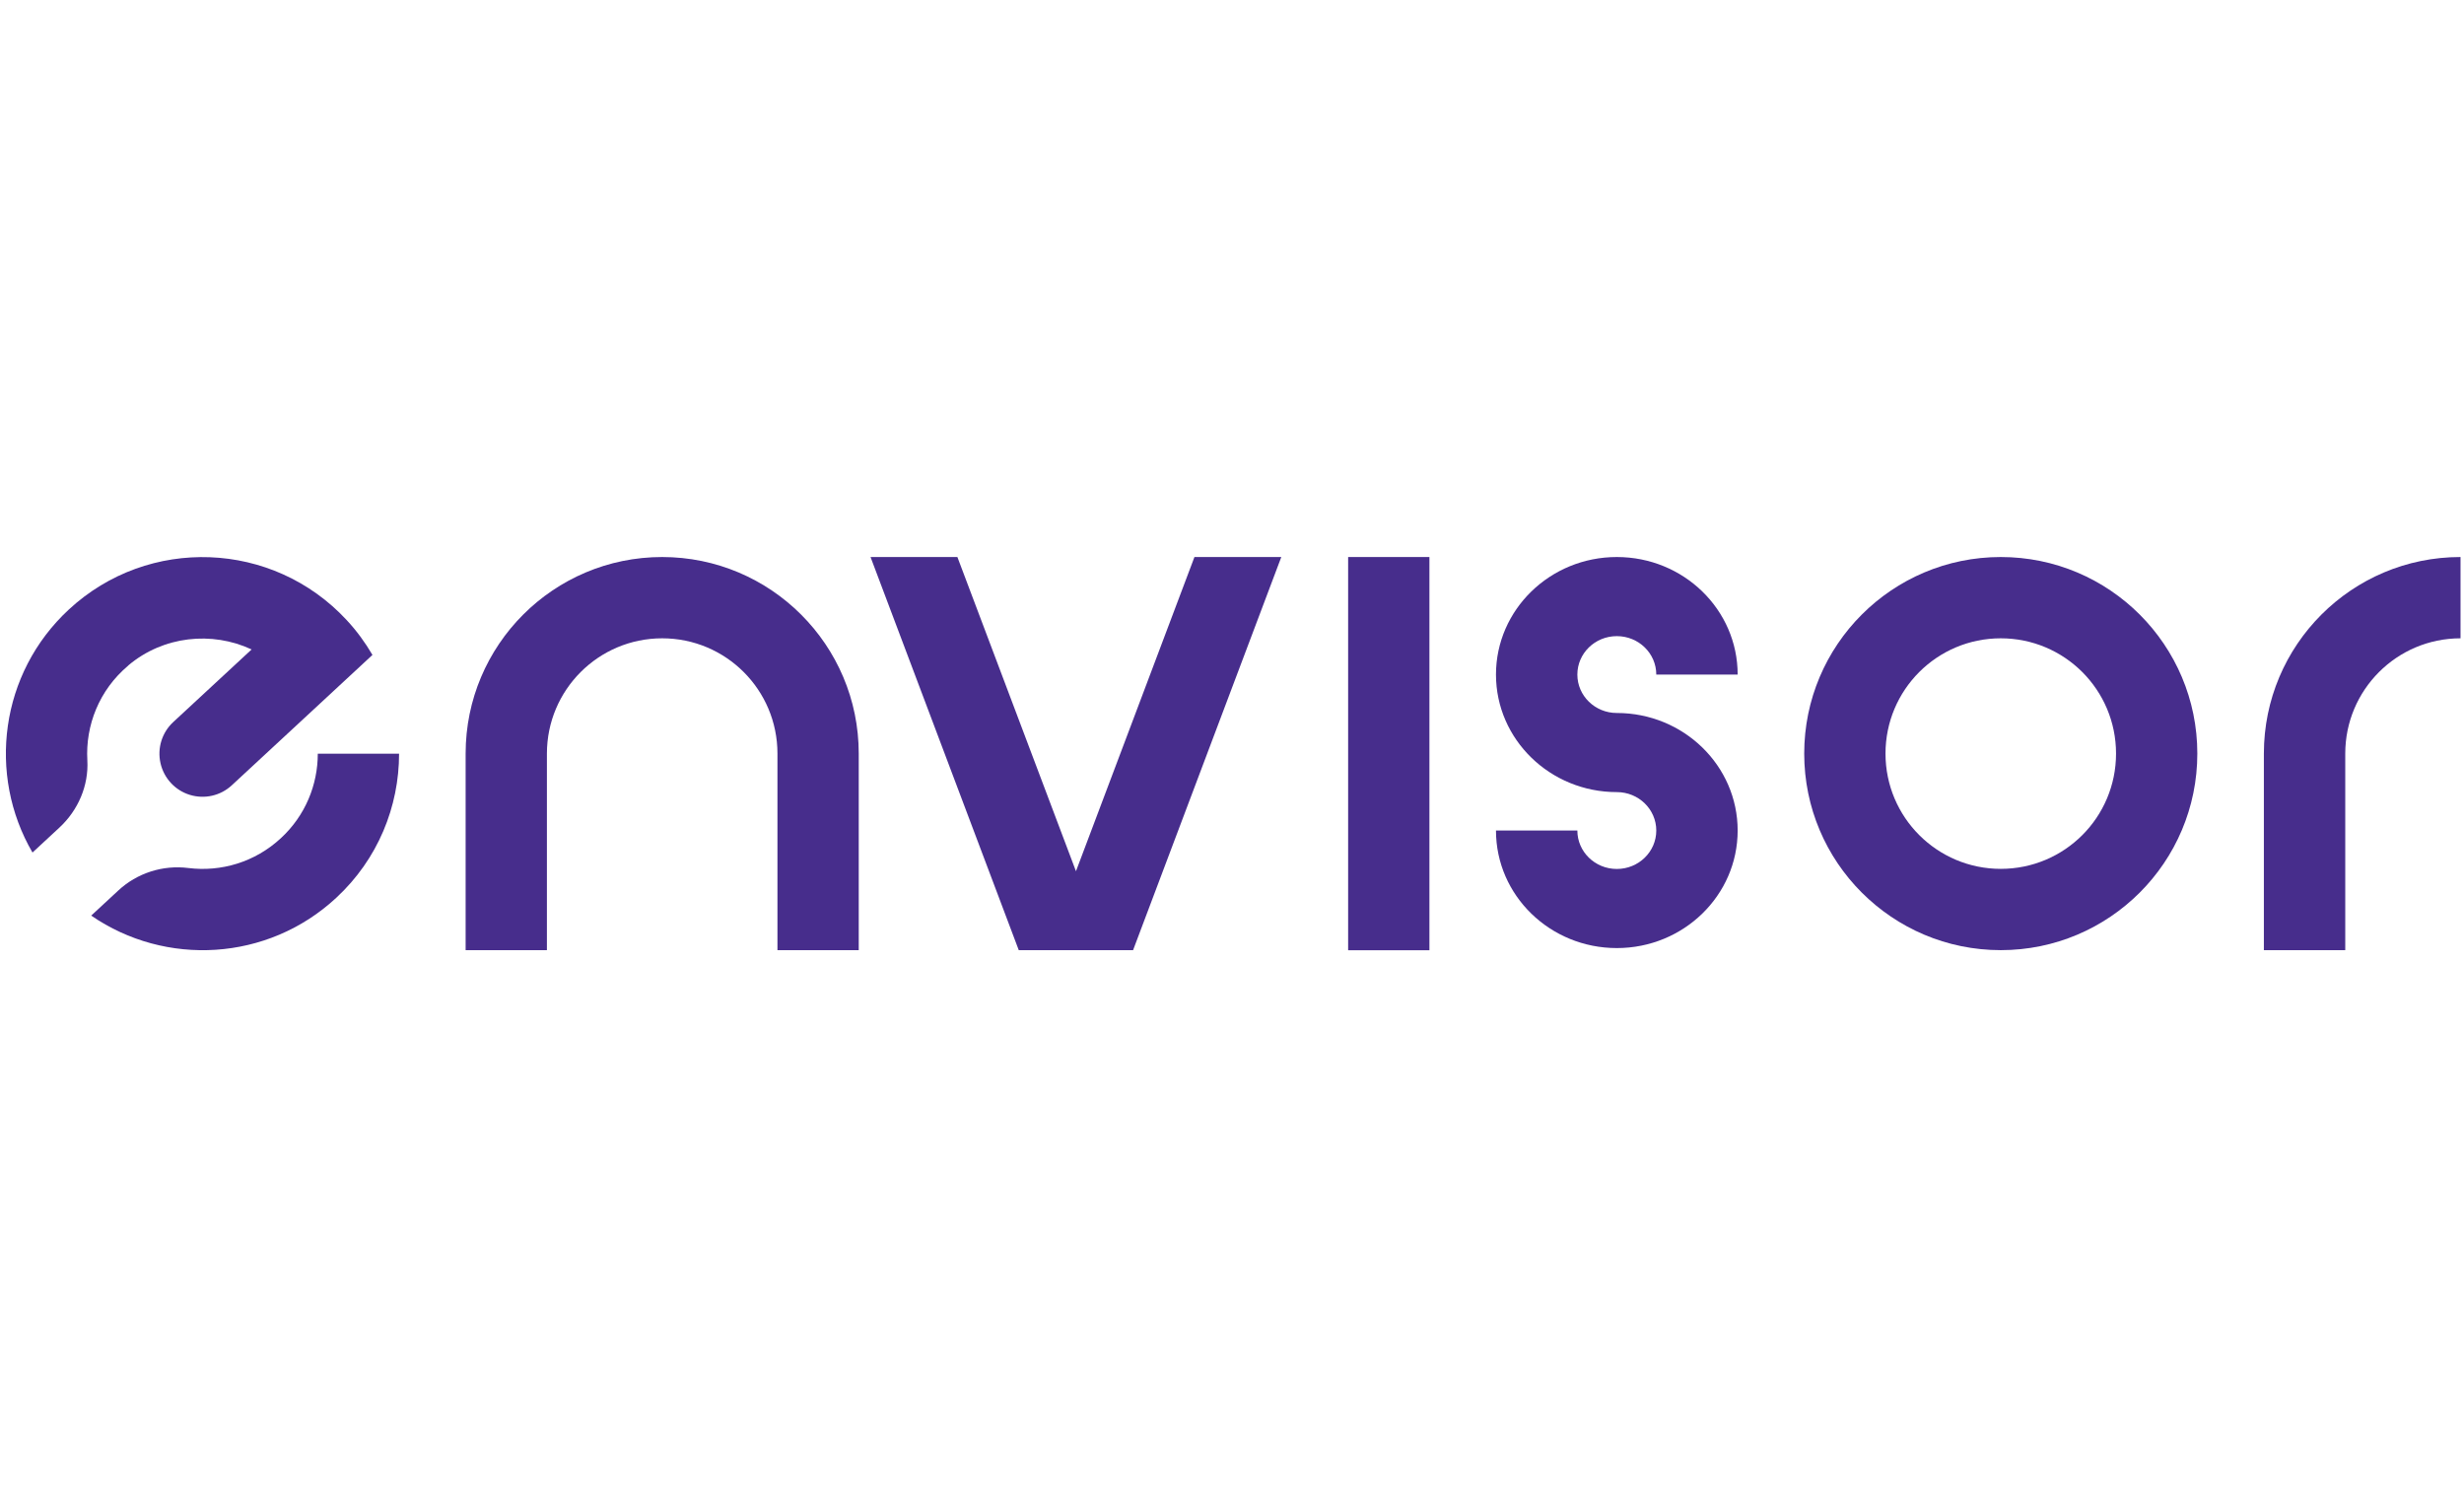
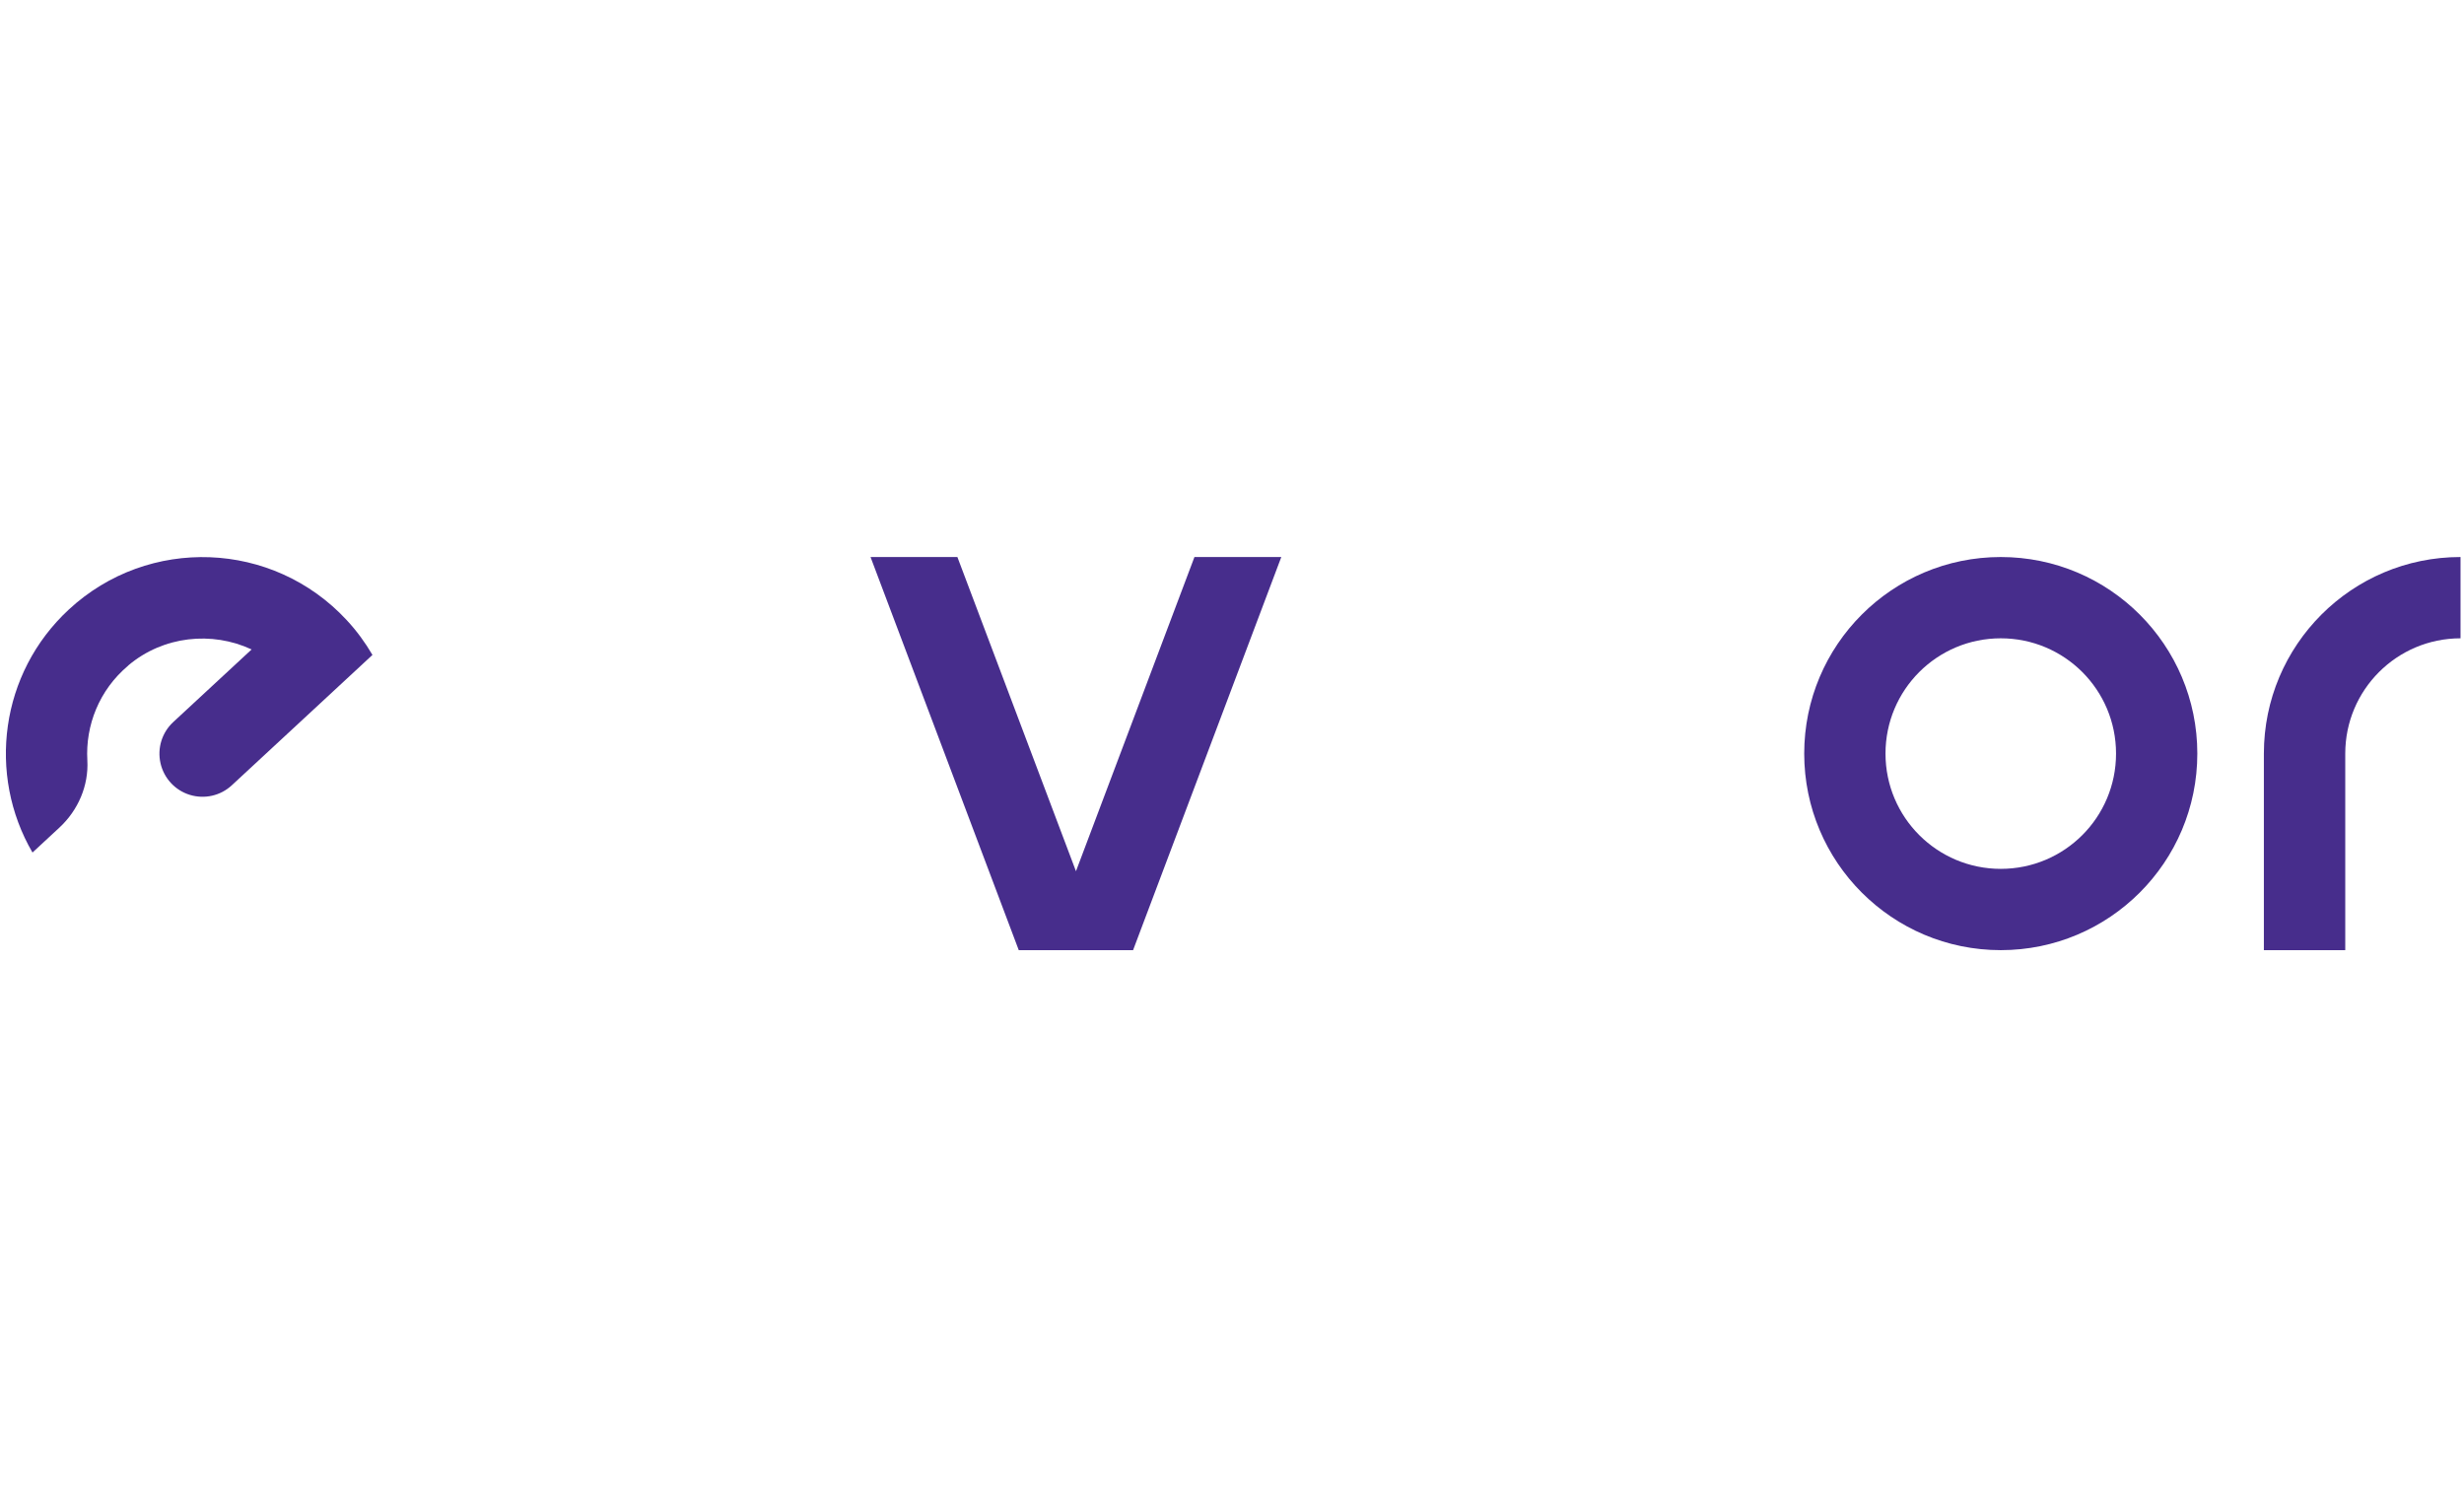
<svg xmlns="http://www.w3.org/2000/svg" width="261" height="160" viewBox="0 0 261 160" fill="none">
  <path d="M13.592 70.48C17.302 67.35 22.452 66.83 26.652 68.79L18.352 76.48C17.152 77.59 16.642 79.25 17.002 80.84C17.362 82.43 18.542 83.71 20.102 84.19C21.662 84.67 23.352 84.29 24.552 83.18L32.862 75.48L39.452 69.37C38.692 68.07 37.792 66.83 36.722 65.68C28.902 57.24 15.732 56.74 7.292 64.56C0.002 71.31 -1.358 82.06 3.442 90.3L6.302 87.65C8.272 85.82 9.402 83.22 9.252 80.53C9.042 76.84 10.502 73.09 13.582 70.5L13.592 70.48Z" fill="#472D8C" />
-   <path d="M29.752 88.78C27.002 91.33 23.402 92.37 19.952 91.94C17.242 91.6 14.522 92.47 12.522 94.33L9.662 96.98C17.512 102.39 28.332 101.85 35.612 95.1C40.042 91 42.272 85.42 42.272 79.83H33.662C33.662 83.11 32.352 86.38 29.752 88.78Z" fill="#472D8C" />
  <path d="M211.932 59C200.432 59 191.112 68.32 191.112 79.82C191.112 91.32 200.432 100.64 211.932 100.64C223.432 100.64 232.752 91.32 232.752 79.82C232.752 68.32 223.432 59 211.932 59ZM211.932 92.03C205.192 92.03 199.722 86.57 199.722 79.82C199.722 73.07 205.182 67.61 211.932 67.61C218.682 67.61 224.142 73.07 224.142 79.82C224.142 86.57 218.682 92.03 211.932 92.03Z" fill="#472D8C" />
-   <path d="M151.412 59H142.802V100.65H151.412V59Z" fill="#472D8C" />
-   <path d="M70.142 59C58.642 59 49.322 68.32 49.322 79.82V100.64H57.932V79.82C57.932 73.08 63.392 67.61 70.142 67.61C76.892 67.61 82.352 73.07 82.352 79.82V100.64H90.962V79.82C90.962 68.32 81.632 59 70.132 59H70.142Z" fill="#472D8C" />
+   <path d="M151.412 59H142.802V100.65V59Z" fill="#472D8C" />
  <path d="M260.622 59C249.122 59 239.802 68.32 239.802 79.82V100.64H248.422V79.82C248.422 73.08 253.882 67.61 260.632 67.61V59H260.622Z" fill="#472D8C" />
  <path d="M113.972 92.28L101.412 59H92.212L107.912 100.64H115.282H117.122H120.022L135.722 59H126.522L113.972 92.28Z" fill="#472D8C" />
-   <path d="M171.262 67.38C173.572 67.38 175.442 69.2 175.442 71.45H184.062C184.062 64.57 178.332 59 171.262 59C164.192 59 158.462 64.58 158.462 71.45C158.462 78.32 164.192 83.9 171.262 83.9C173.572 83.9 175.442 85.72 175.442 87.97C175.442 90.22 173.572 92.04 171.262 92.04C168.952 92.04 167.082 90.22 167.082 87.97H158.462C158.462 94.85 164.192 100.42 171.262 100.42C178.332 100.42 184.062 94.84 184.062 87.97C184.062 81.1 178.332 75.52 171.262 75.52C168.952 75.52 167.082 73.7 167.082 71.45C167.082 69.2 168.952 67.38 171.262 67.38Z" fill="#472D8C" />
</svg>